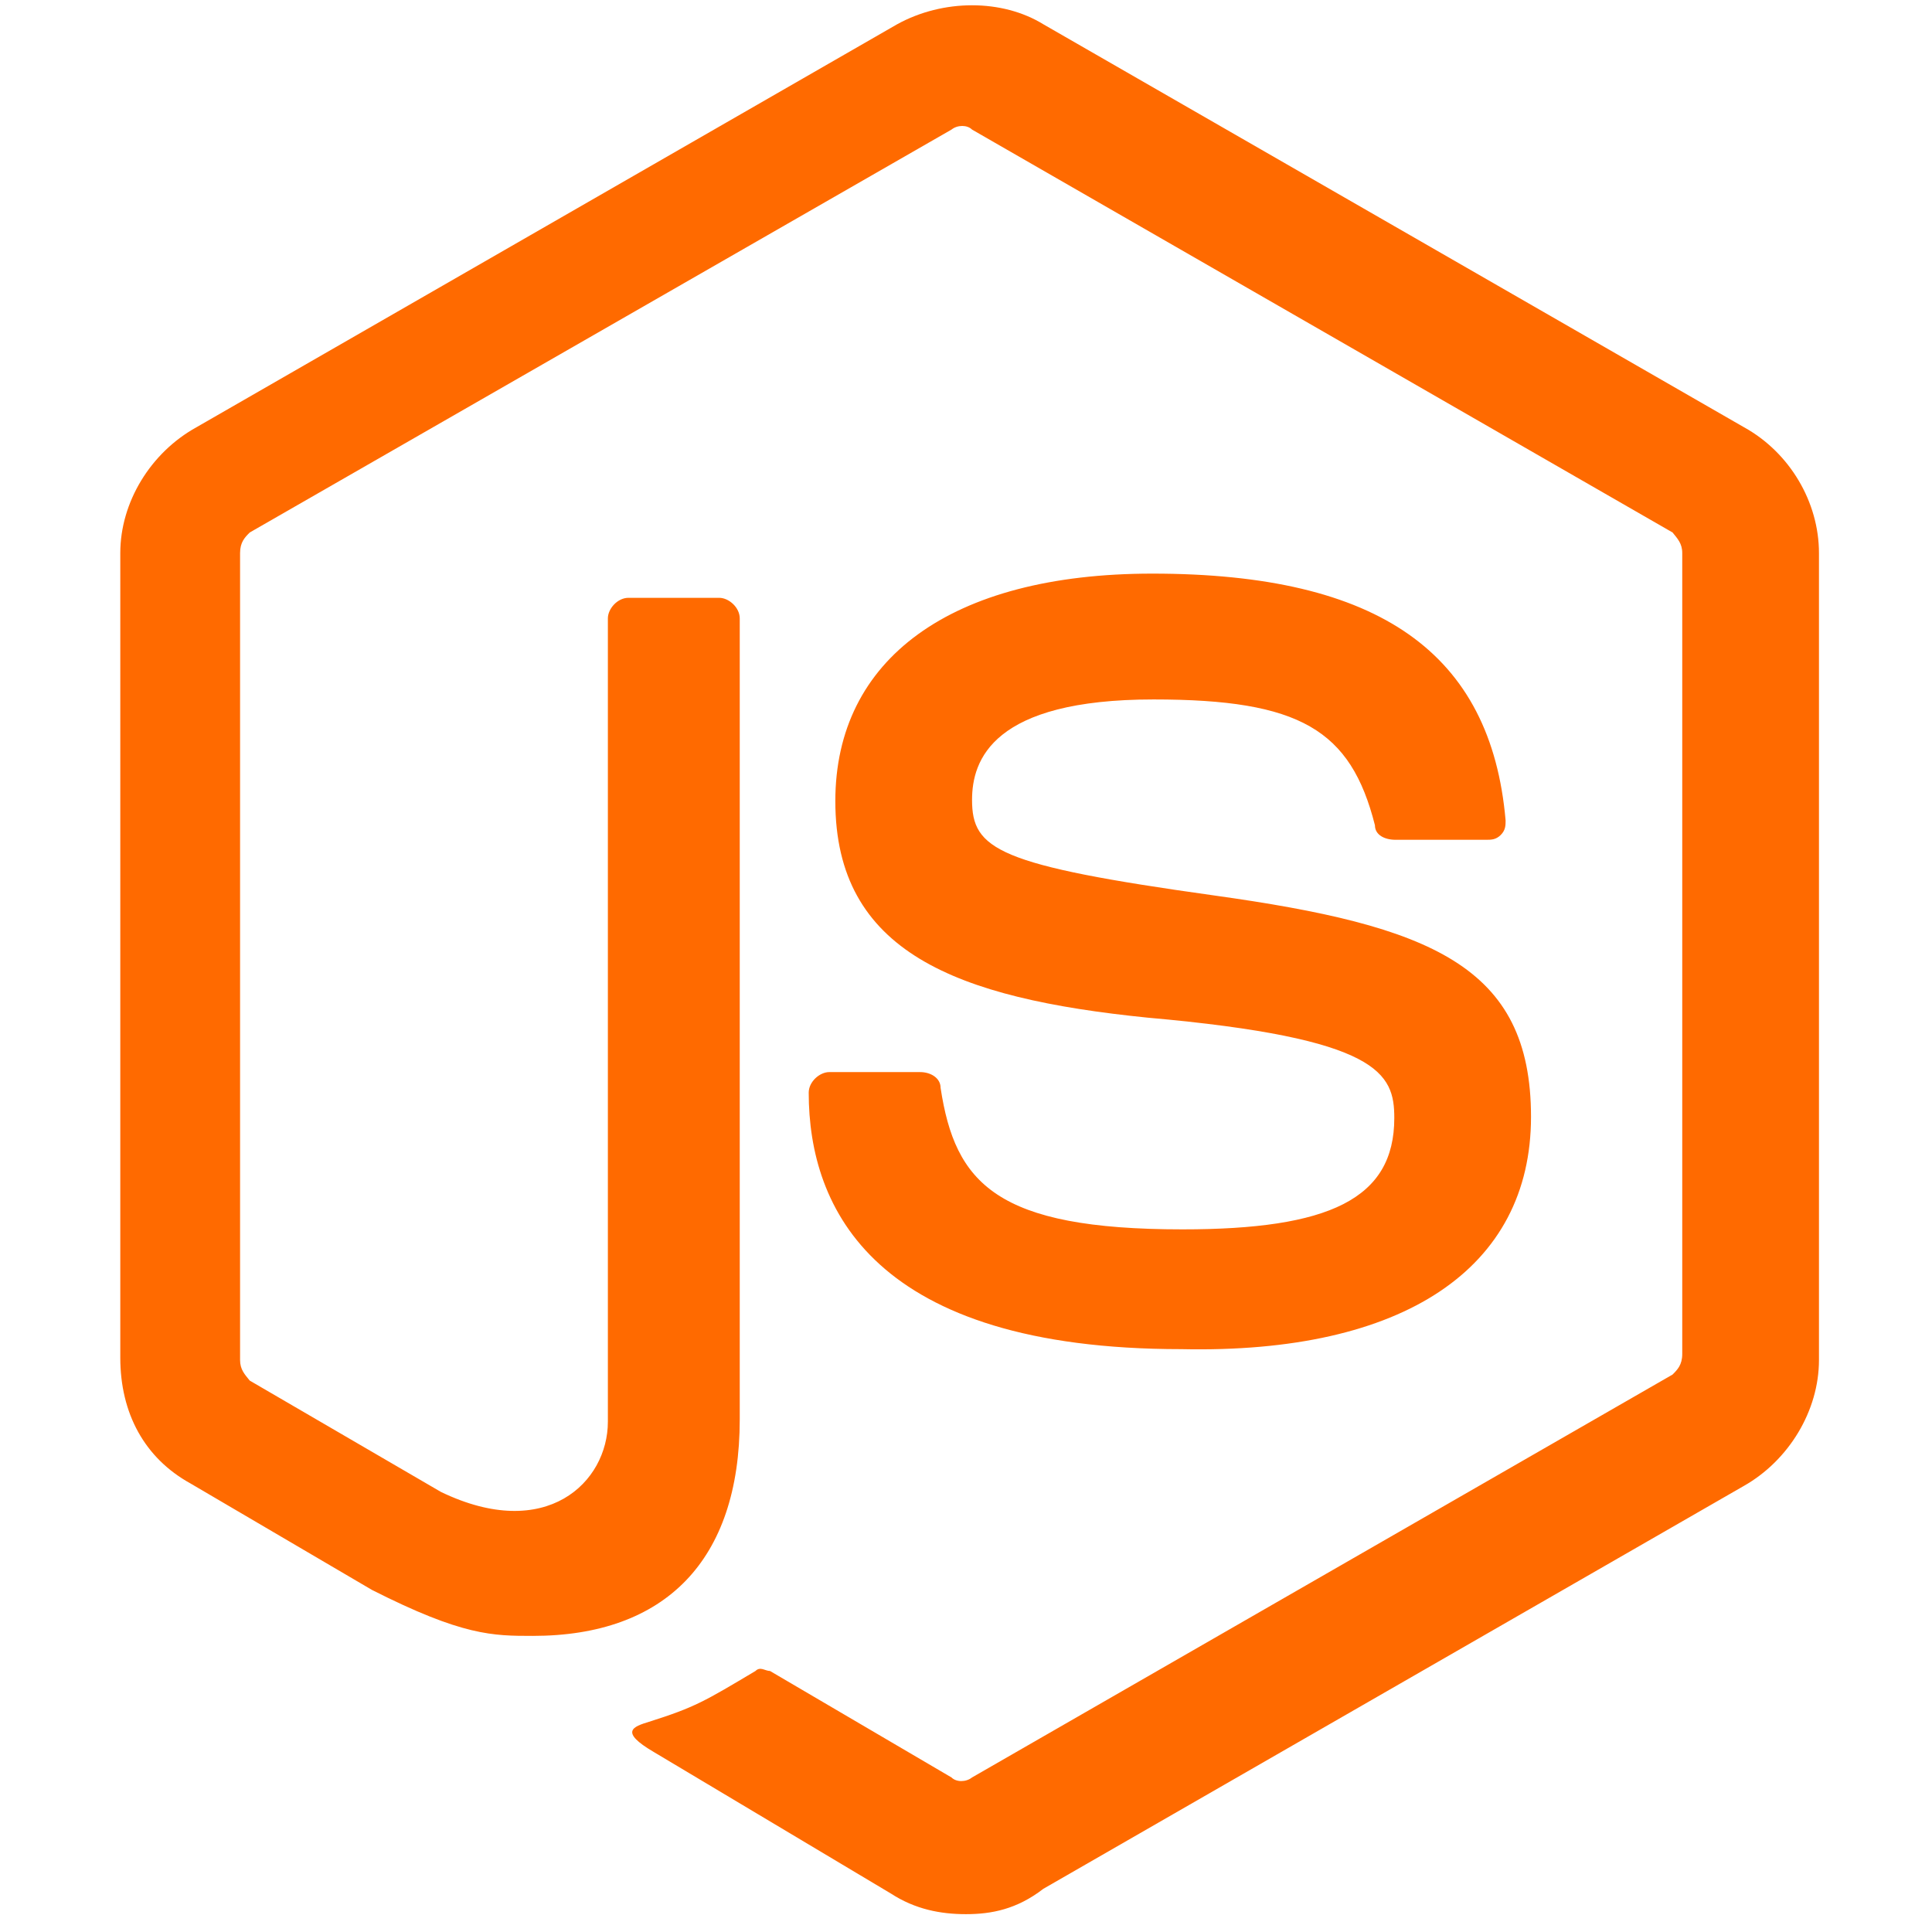
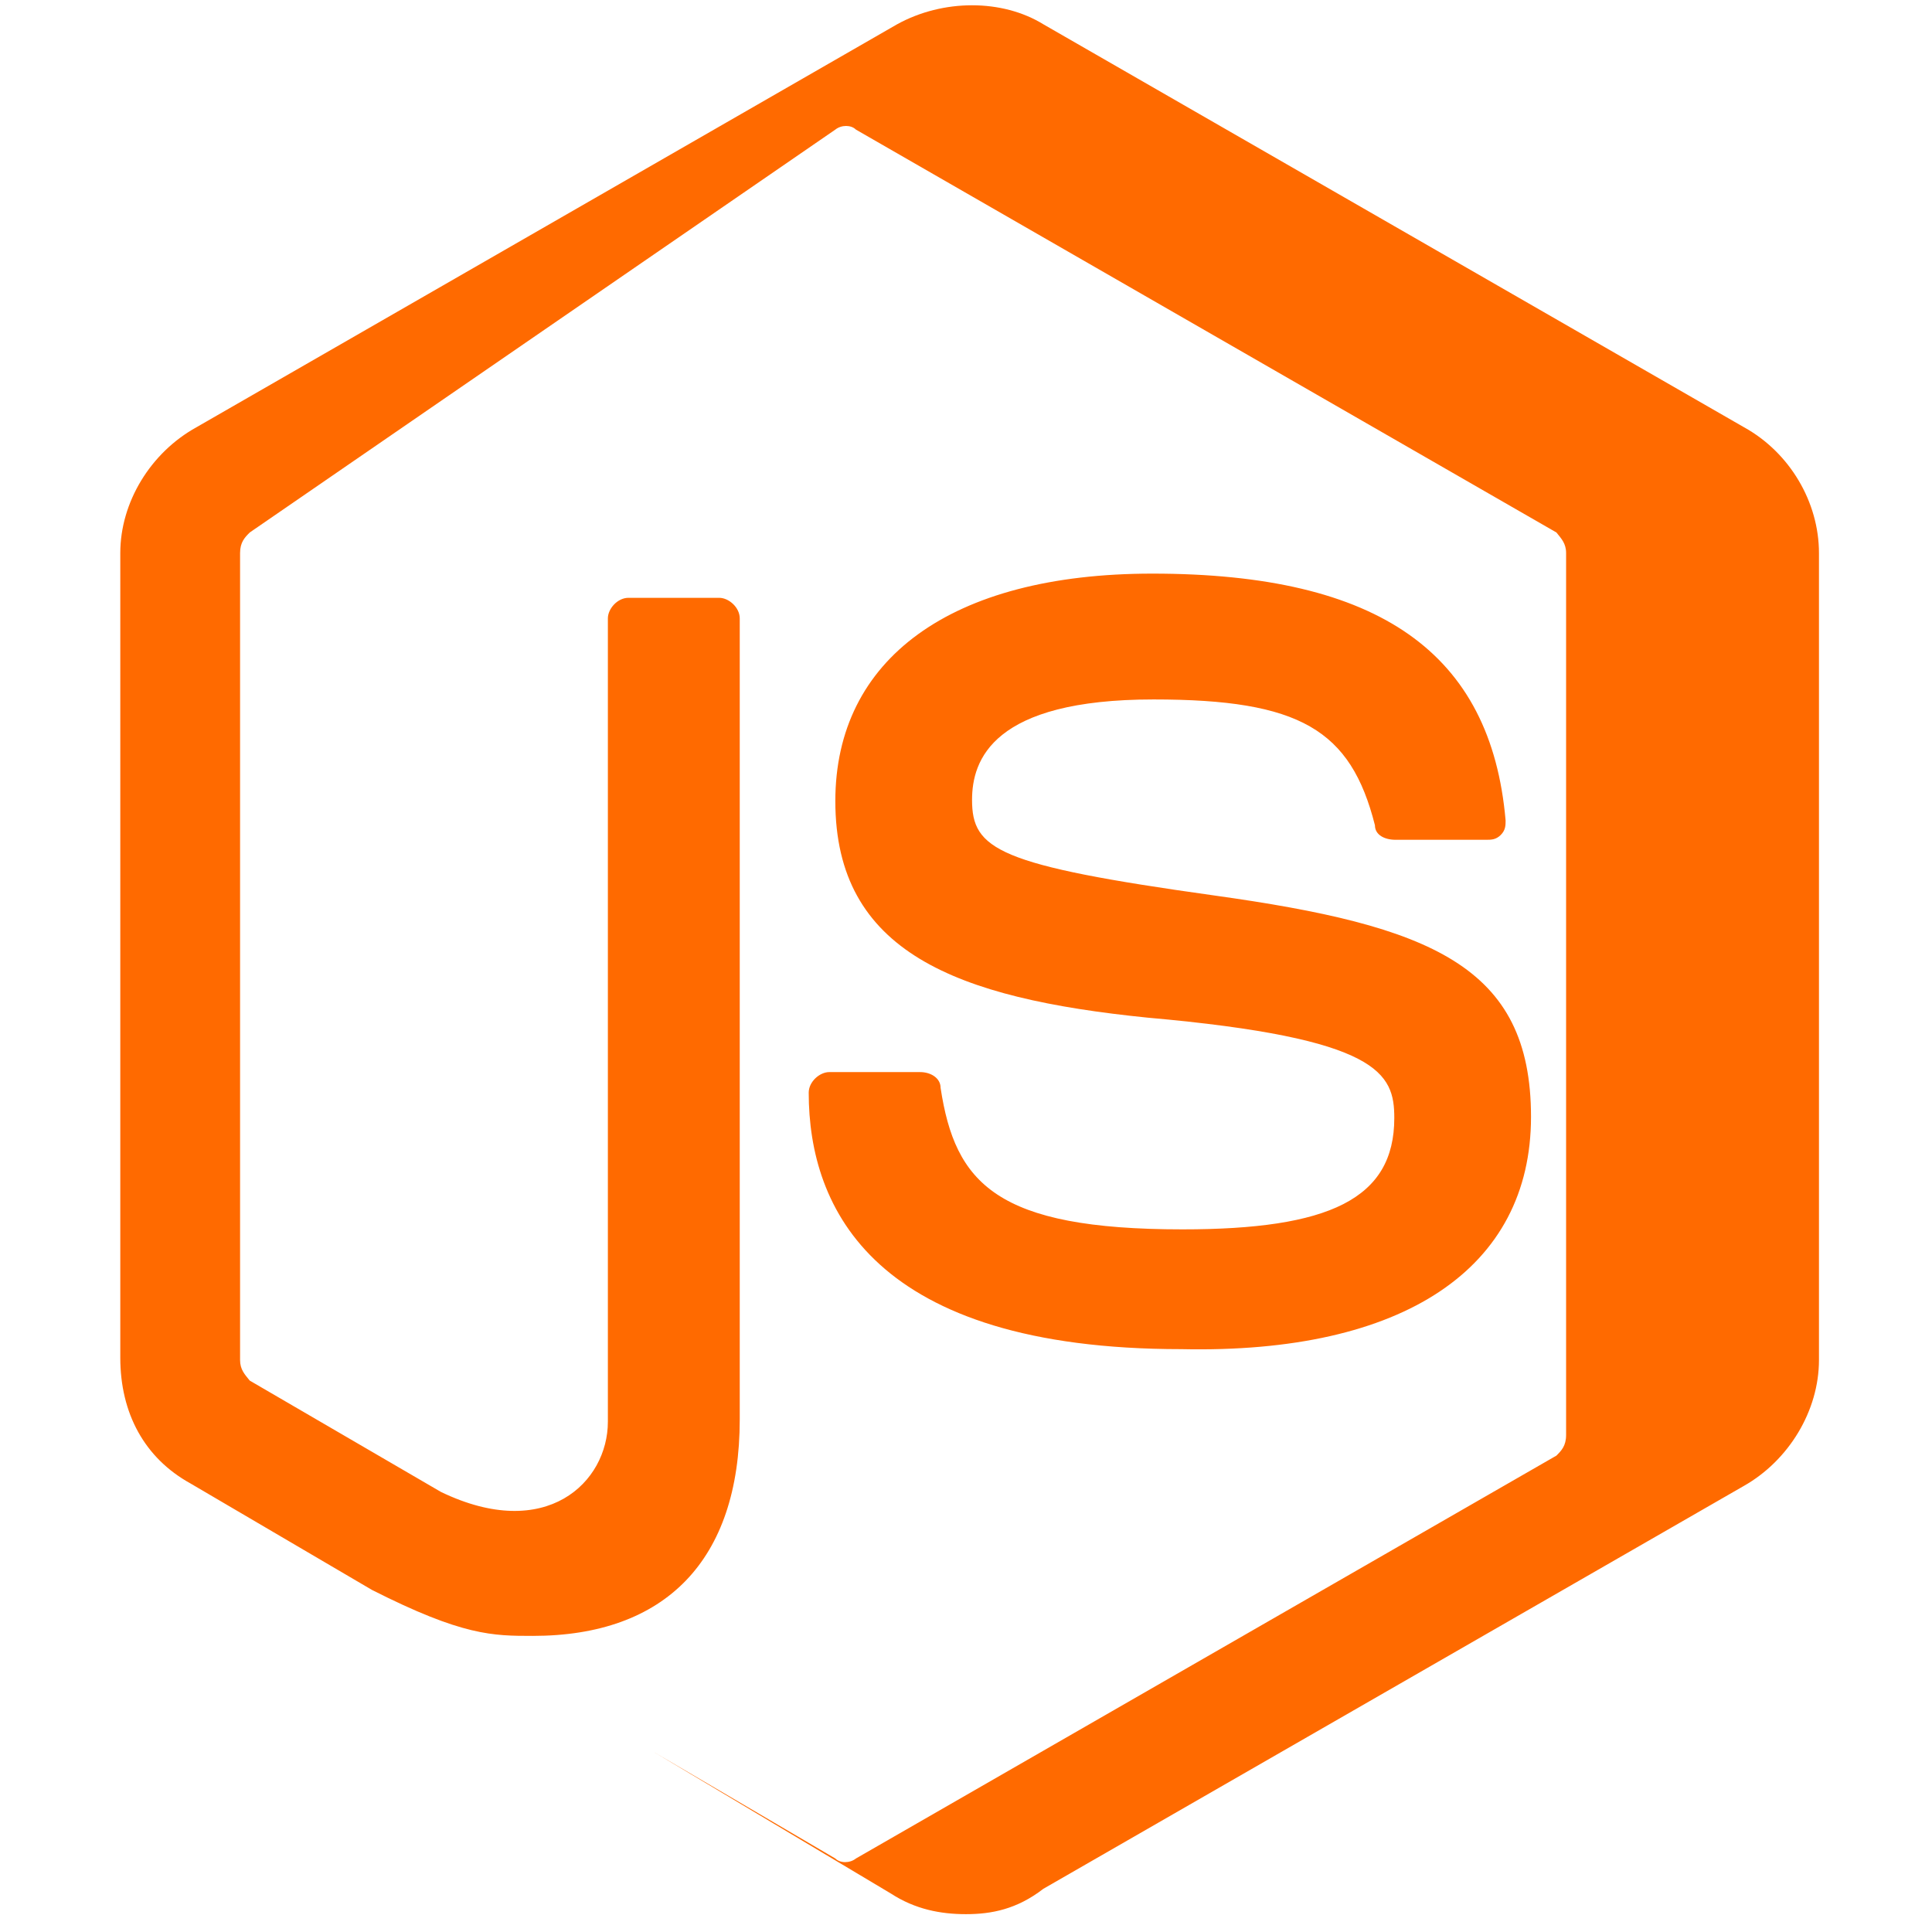
<svg xmlns="http://www.w3.org/2000/svg" viewBox="0 0 1024 1024" width="32" height="32">
-   <path d="M512 1014.546c-13.466 0-26.933-2.565-39.758-10.901l-125.687-75.028c-18.597-10.901-10.901-13.466-2.565-16.032 24.368-7.695 29.498-10.901 56.431-26.933 2.565-2.565 5.13 0 7.695 0l96.189 56.431c2.565 2.565 7.695 2.565 10.901 0l371.29-213.54c2.565-2.565 5.13-5.13 5.13-10.901V293.127c0-5.13-2.565-7.695-5.13-10.901l-371.29-213.54c-2.565-2.565-7.695-2.565-10.901 0L132.373 282.225c-2.565 2.565-5.13 5.13-5.13 10.901v427.721c0 5.13 2.565 7.695 5.13 10.901l101.319 58.996c55.79 26.933 88.494-5.13 88.494-37.193V327.755c0-5.13 5.13-10.901 10.901-10.901h48.095c5.13 0 10.901 5.13 10.901 10.901v424.515c0 75.028-39.758 114.786-109.656 114.786-21.162 0-37.193 0-85.288-24.368l-96.189-56.431c-24.368-13.466-37.193-37.193-37.193-66.691V293.127c0-26.933 16.032-53.225 40.399-66.691L475.448 12.896c24.368-13.466 55.79-13.466 77.593 0l371.29 213.54c24.368 13.466 39.758 39.758 39.758 66.691v427.721c0 26.933-16.032 53.225-39.758 66.691l-371.29 213.54c-14.108 10.901-27.574 13.466-41.041 13.466z m299.469-422.591c0-80.158-53.225-101.319-168.01-117.351s-128.252-24.368-128.252-50.66c0-21.162 10.901-53.225 96.189-53.225 77.593 0 104.526 16.032 117.351 66.691 0 5.13 5.13 7.695 10.901 7.695h48.095c2.565 0 5.13 0 7.695-2.565 2.565-2.565 2.565-5.13 2.565-7.695-7.695-88.494-66.691-130.817-187.248-130.817-107.091 0-168.01 45.53-168.01 120.557 0 80.158 64.126 104.526 165.445 114.786 123.122 10.901 130.817 29.498 130.817 53.225 0 42.965-34.628 58.996-112.221 58.996-98.754 0-120.557-24.368-128.252-75.028 0-5.13-5.13-8.336-10.901-8.336h-48.095c-5.13 0-10.901 5.13-10.901 10.901 0 61.561 34.628 135.947 197.508 135.947 117.992 2.565 185.324-42.965 185.324-123.122z" fill="#FF6A00" p-id="2052">
+   <path d="M512 1014.546c-13.466 0-26.933-2.565-39.758-10.901l-125.687-75.028l96.189 56.431c2.565 2.565 7.695 2.565 10.901 0l371.29-213.54c2.565-2.565 5.13-5.13 5.13-10.901V293.127c0-5.13-2.565-7.695-5.13-10.901l-371.29-213.54c-2.565-2.565-7.695-2.565-10.901 0L132.373 282.225c-2.565 2.565-5.13 5.13-5.13 10.901v427.721c0 5.13 2.565 7.695 5.13 10.901l101.319 58.996c55.79 26.933 88.494-5.13 88.494-37.193V327.755c0-5.13 5.13-10.901 10.901-10.901h48.095c5.13 0 10.901 5.13 10.901 10.901v424.515c0 75.028-39.758 114.786-109.656 114.786-21.162 0-37.193 0-85.288-24.368l-96.189-56.431c-24.368-13.466-37.193-37.193-37.193-66.691V293.127c0-26.933 16.032-53.225 40.399-66.691L475.448 12.896c24.368-13.466 55.79-13.466 77.593 0l371.29 213.54c24.368 13.466 39.758 39.758 39.758 66.691v427.721c0 26.933-16.032 53.225-39.758 66.691l-371.29 213.54c-14.108 10.901-27.574 13.466-41.041 13.466z m299.469-422.591c0-80.158-53.225-101.319-168.01-117.351s-128.252-24.368-128.252-50.66c0-21.162 10.901-53.225 96.189-53.225 77.593 0 104.526 16.032 117.351 66.691 0 5.13 5.13 7.695 10.901 7.695h48.095c2.565 0 5.13 0 7.695-2.565 2.565-2.565 2.565-5.13 2.565-7.695-7.695-88.494-66.691-130.817-187.248-130.817-107.091 0-168.01 45.53-168.01 120.557 0 80.158 64.126 104.526 165.445 114.786 123.122 10.901 130.817 29.498 130.817 53.225 0 42.965-34.628 58.996-112.221 58.996-98.754 0-120.557-24.368-128.252-75.028 0-5.13-5.13-8.336-10.901-8.336h-48.095c-5.13 0-10.901 5.13-10.901 10.901 0 61.561 34.628 135.947 197.508 135.947 117.992 2.565 185.324-42.965 185.324-123.122z" fill="#FF6A00" p-id="2052">
	</path>
</svg>